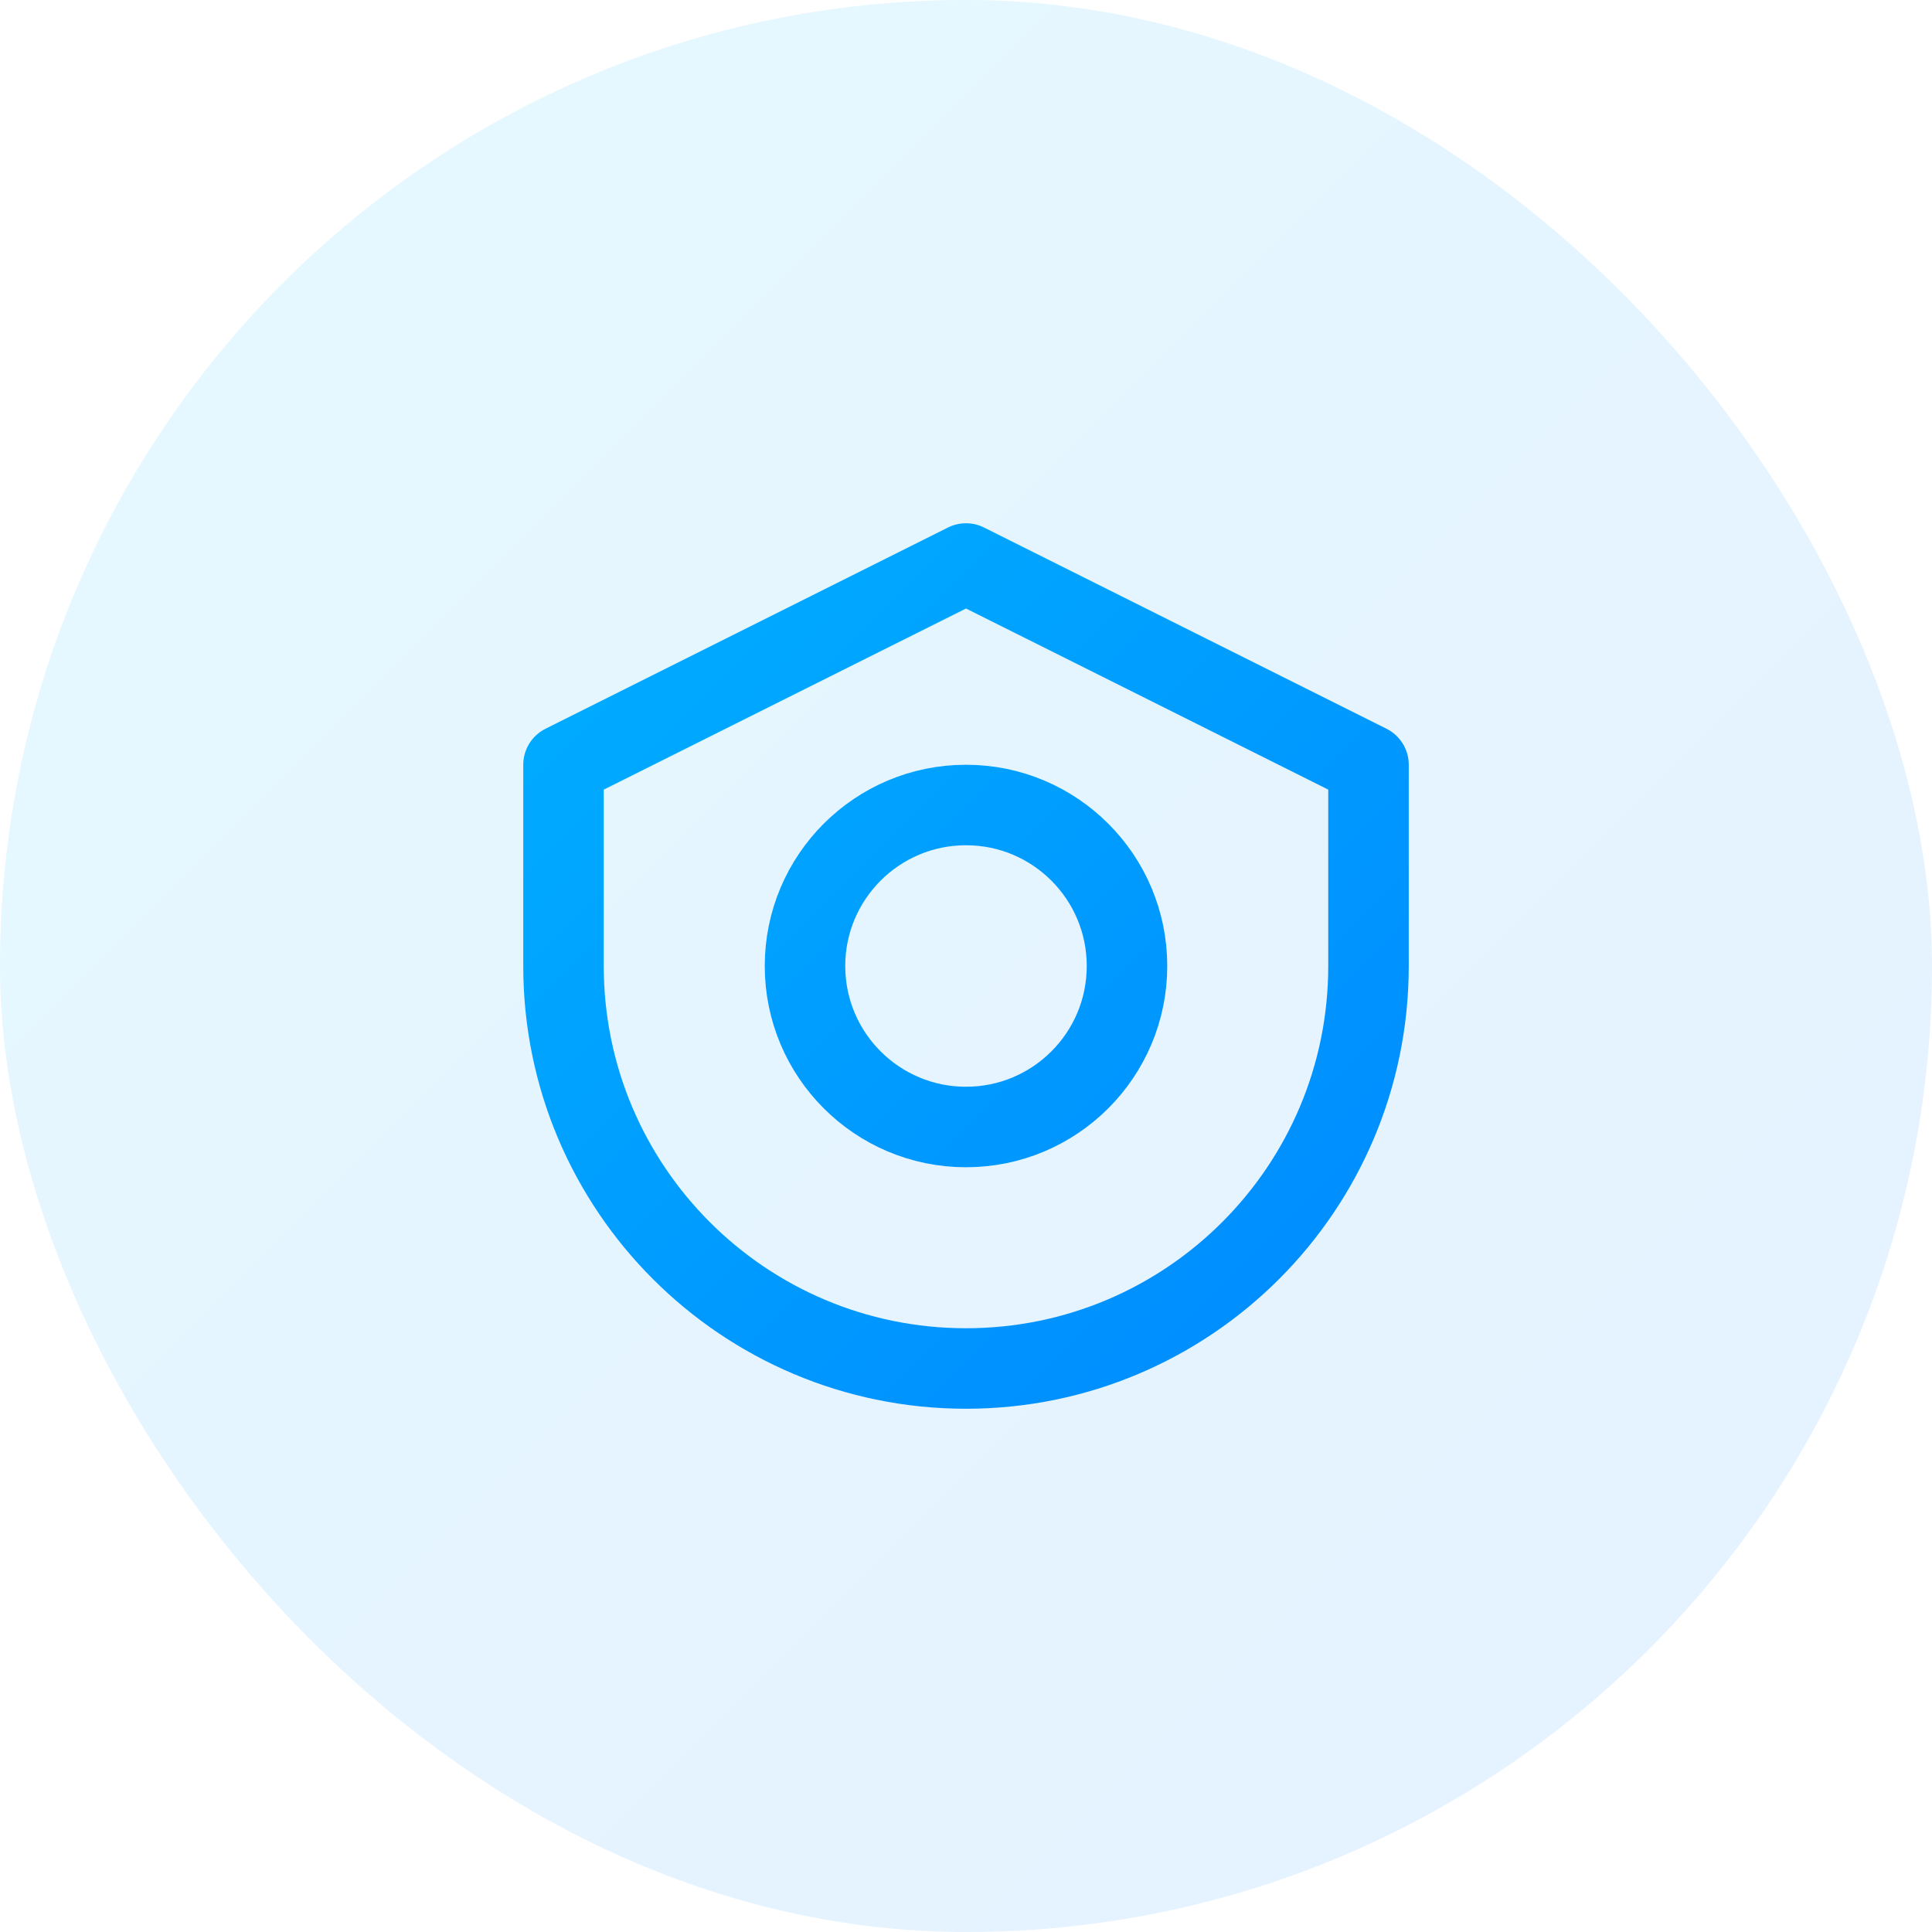
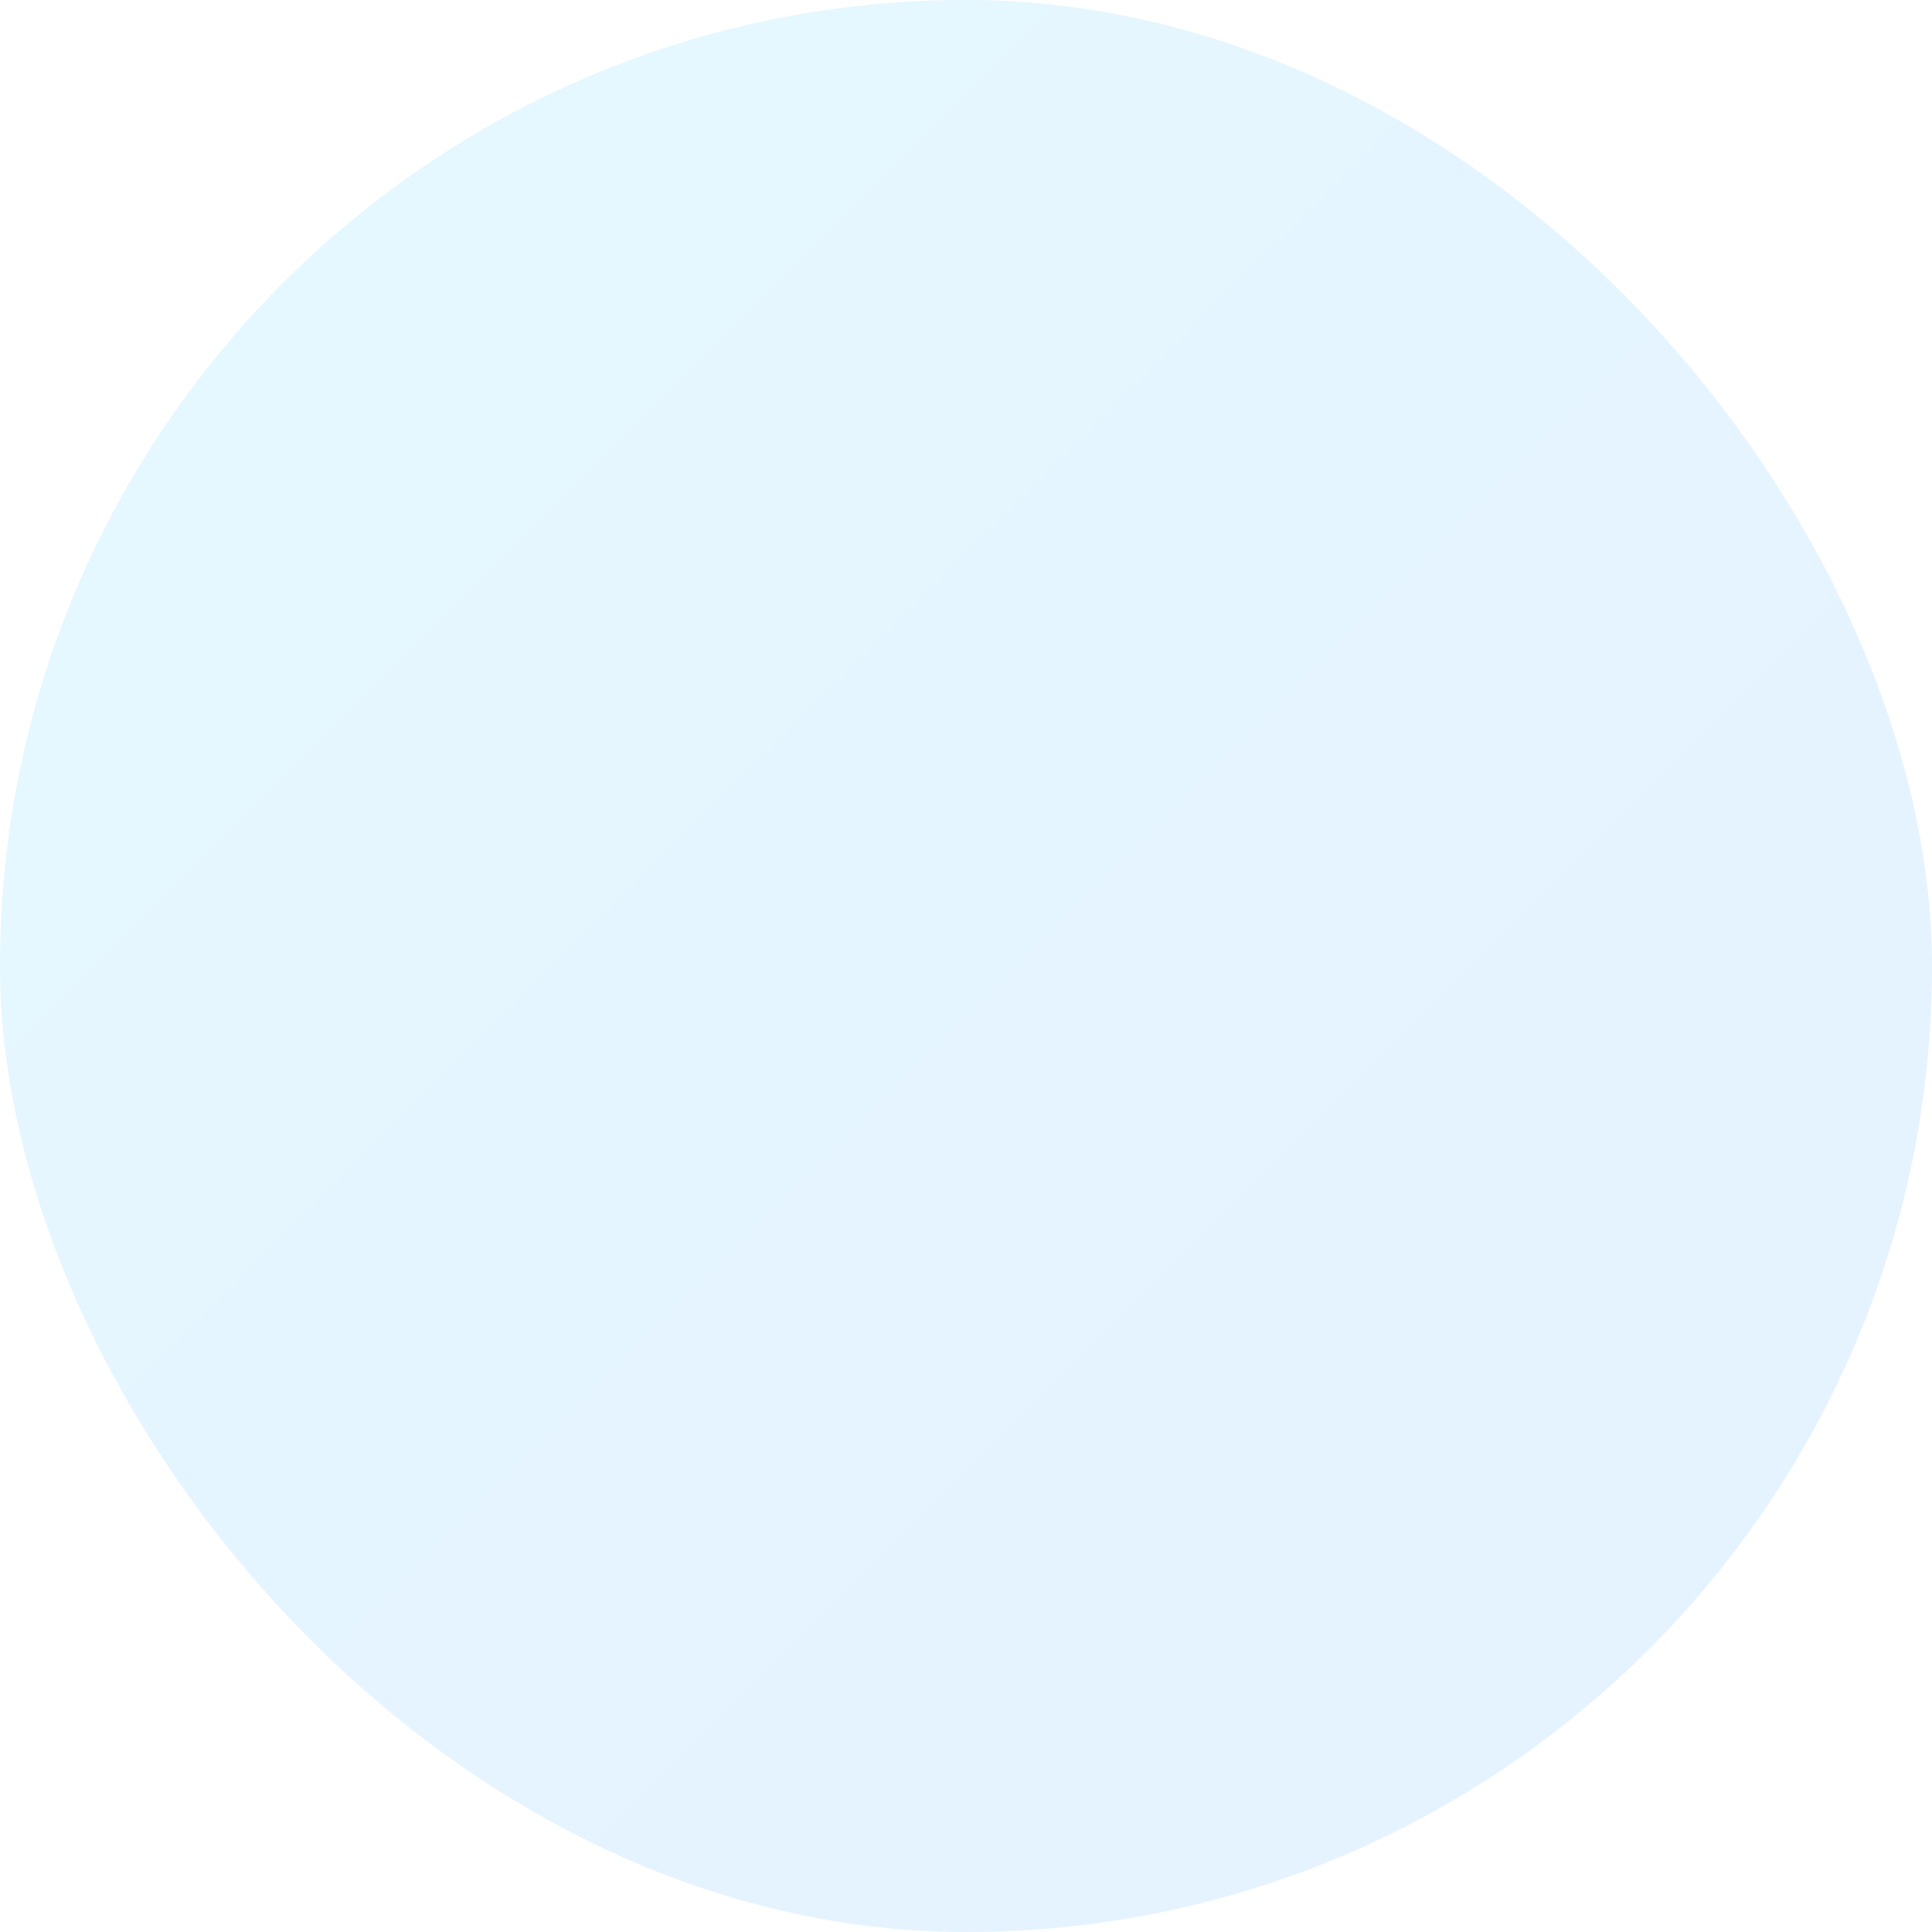
<svg xmlns="http://www.w3.org/2000/svg" width="48" height="48" viewBox="0 0 48 48" fill="none">
  <rect width="48" height="48" rx="24" fill="url(#security-gradient)" opacity="0.1" />
-   <path d="M24 14L14 19V24C14 29.523 18.477 34 24 34C29.523 34 34 29.523 34 24V19L24 14Z" stroke="url(#security-gradient)" stroke-width="2" stroke-linecap="round" stroke-linejoin="round" />
-   <path d="M24 28C26.209 28 28 26.209 28 24C28 21.791 26.209 20 24 20C21.791 20 20 21.791 20 24C20 26.209 21.791 28 24 28Z" stroke="url(#security-gradient)" stroke-width="2" stroke-linecap="round" stroke-linejoin="round" />
  <defs>
    <linearGradient id="security-gradient" x1="0" y1="0" x2="48" y2="48" gradientUnits="userSpaceOnUse">
      <stop stop-color="#00c6ff" />
      <stop offset="1" stop-color="#0072ff" />
    </linearGradient>
  </defs>
</svg>